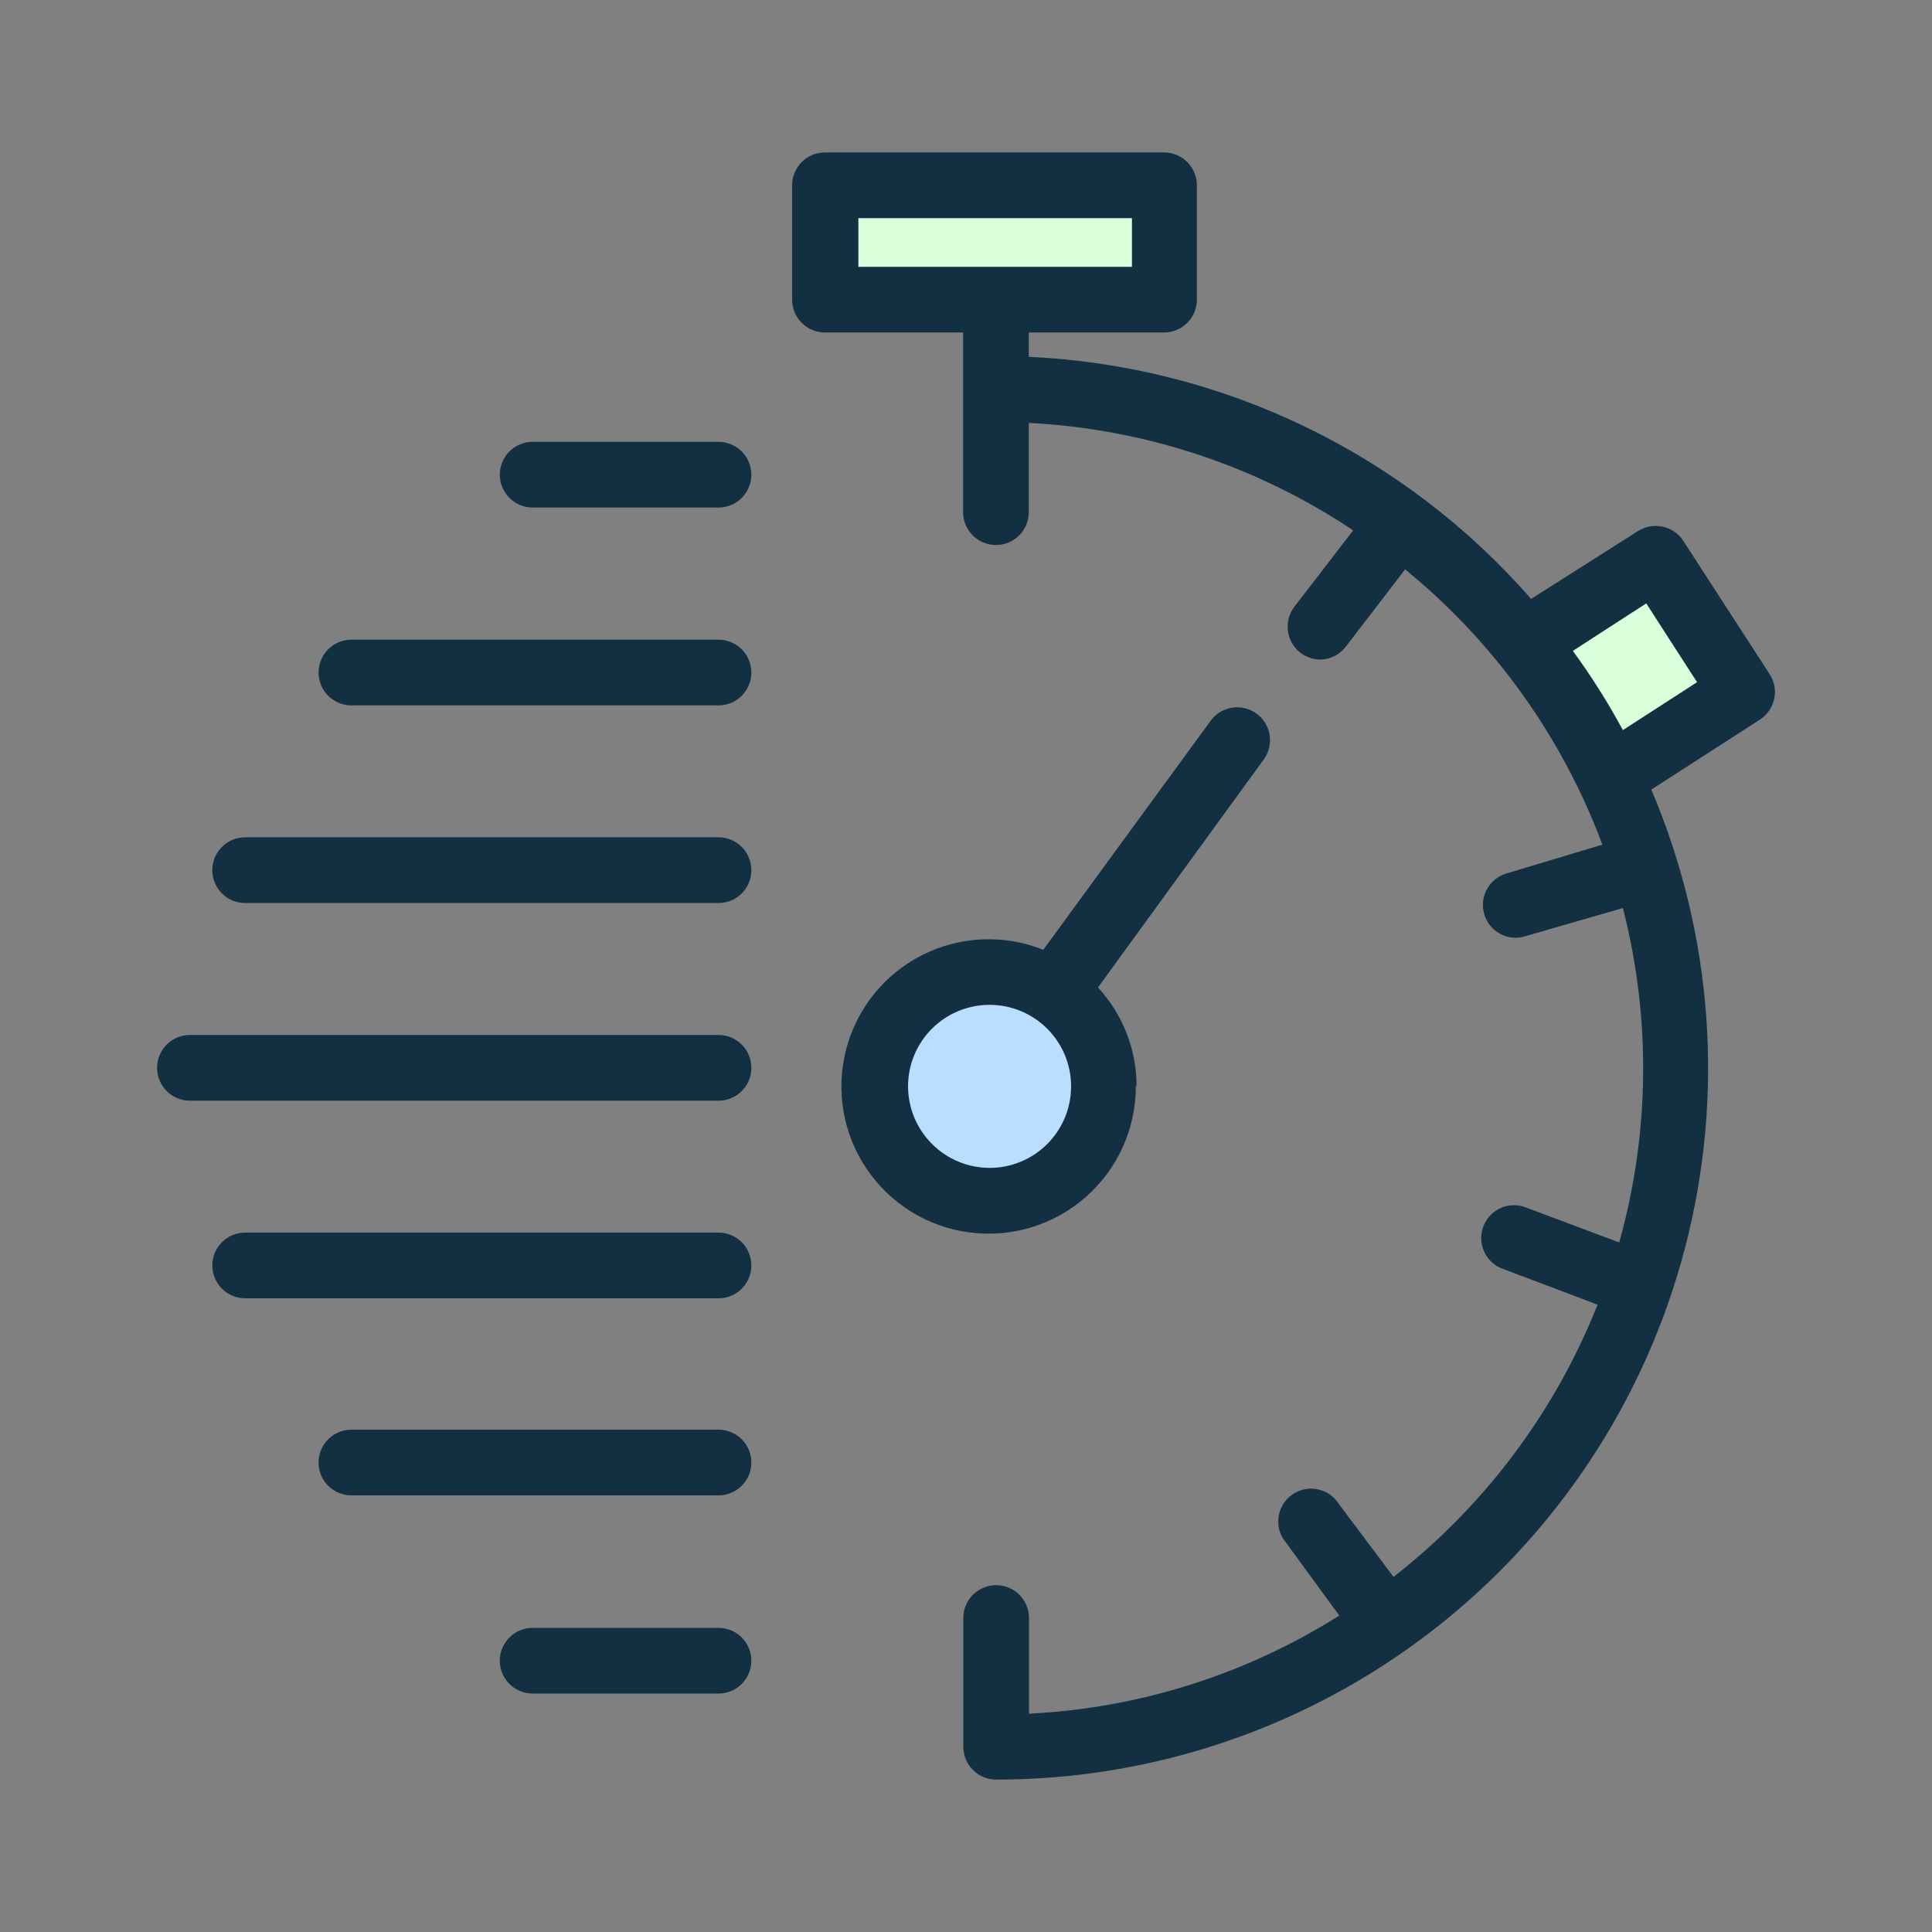
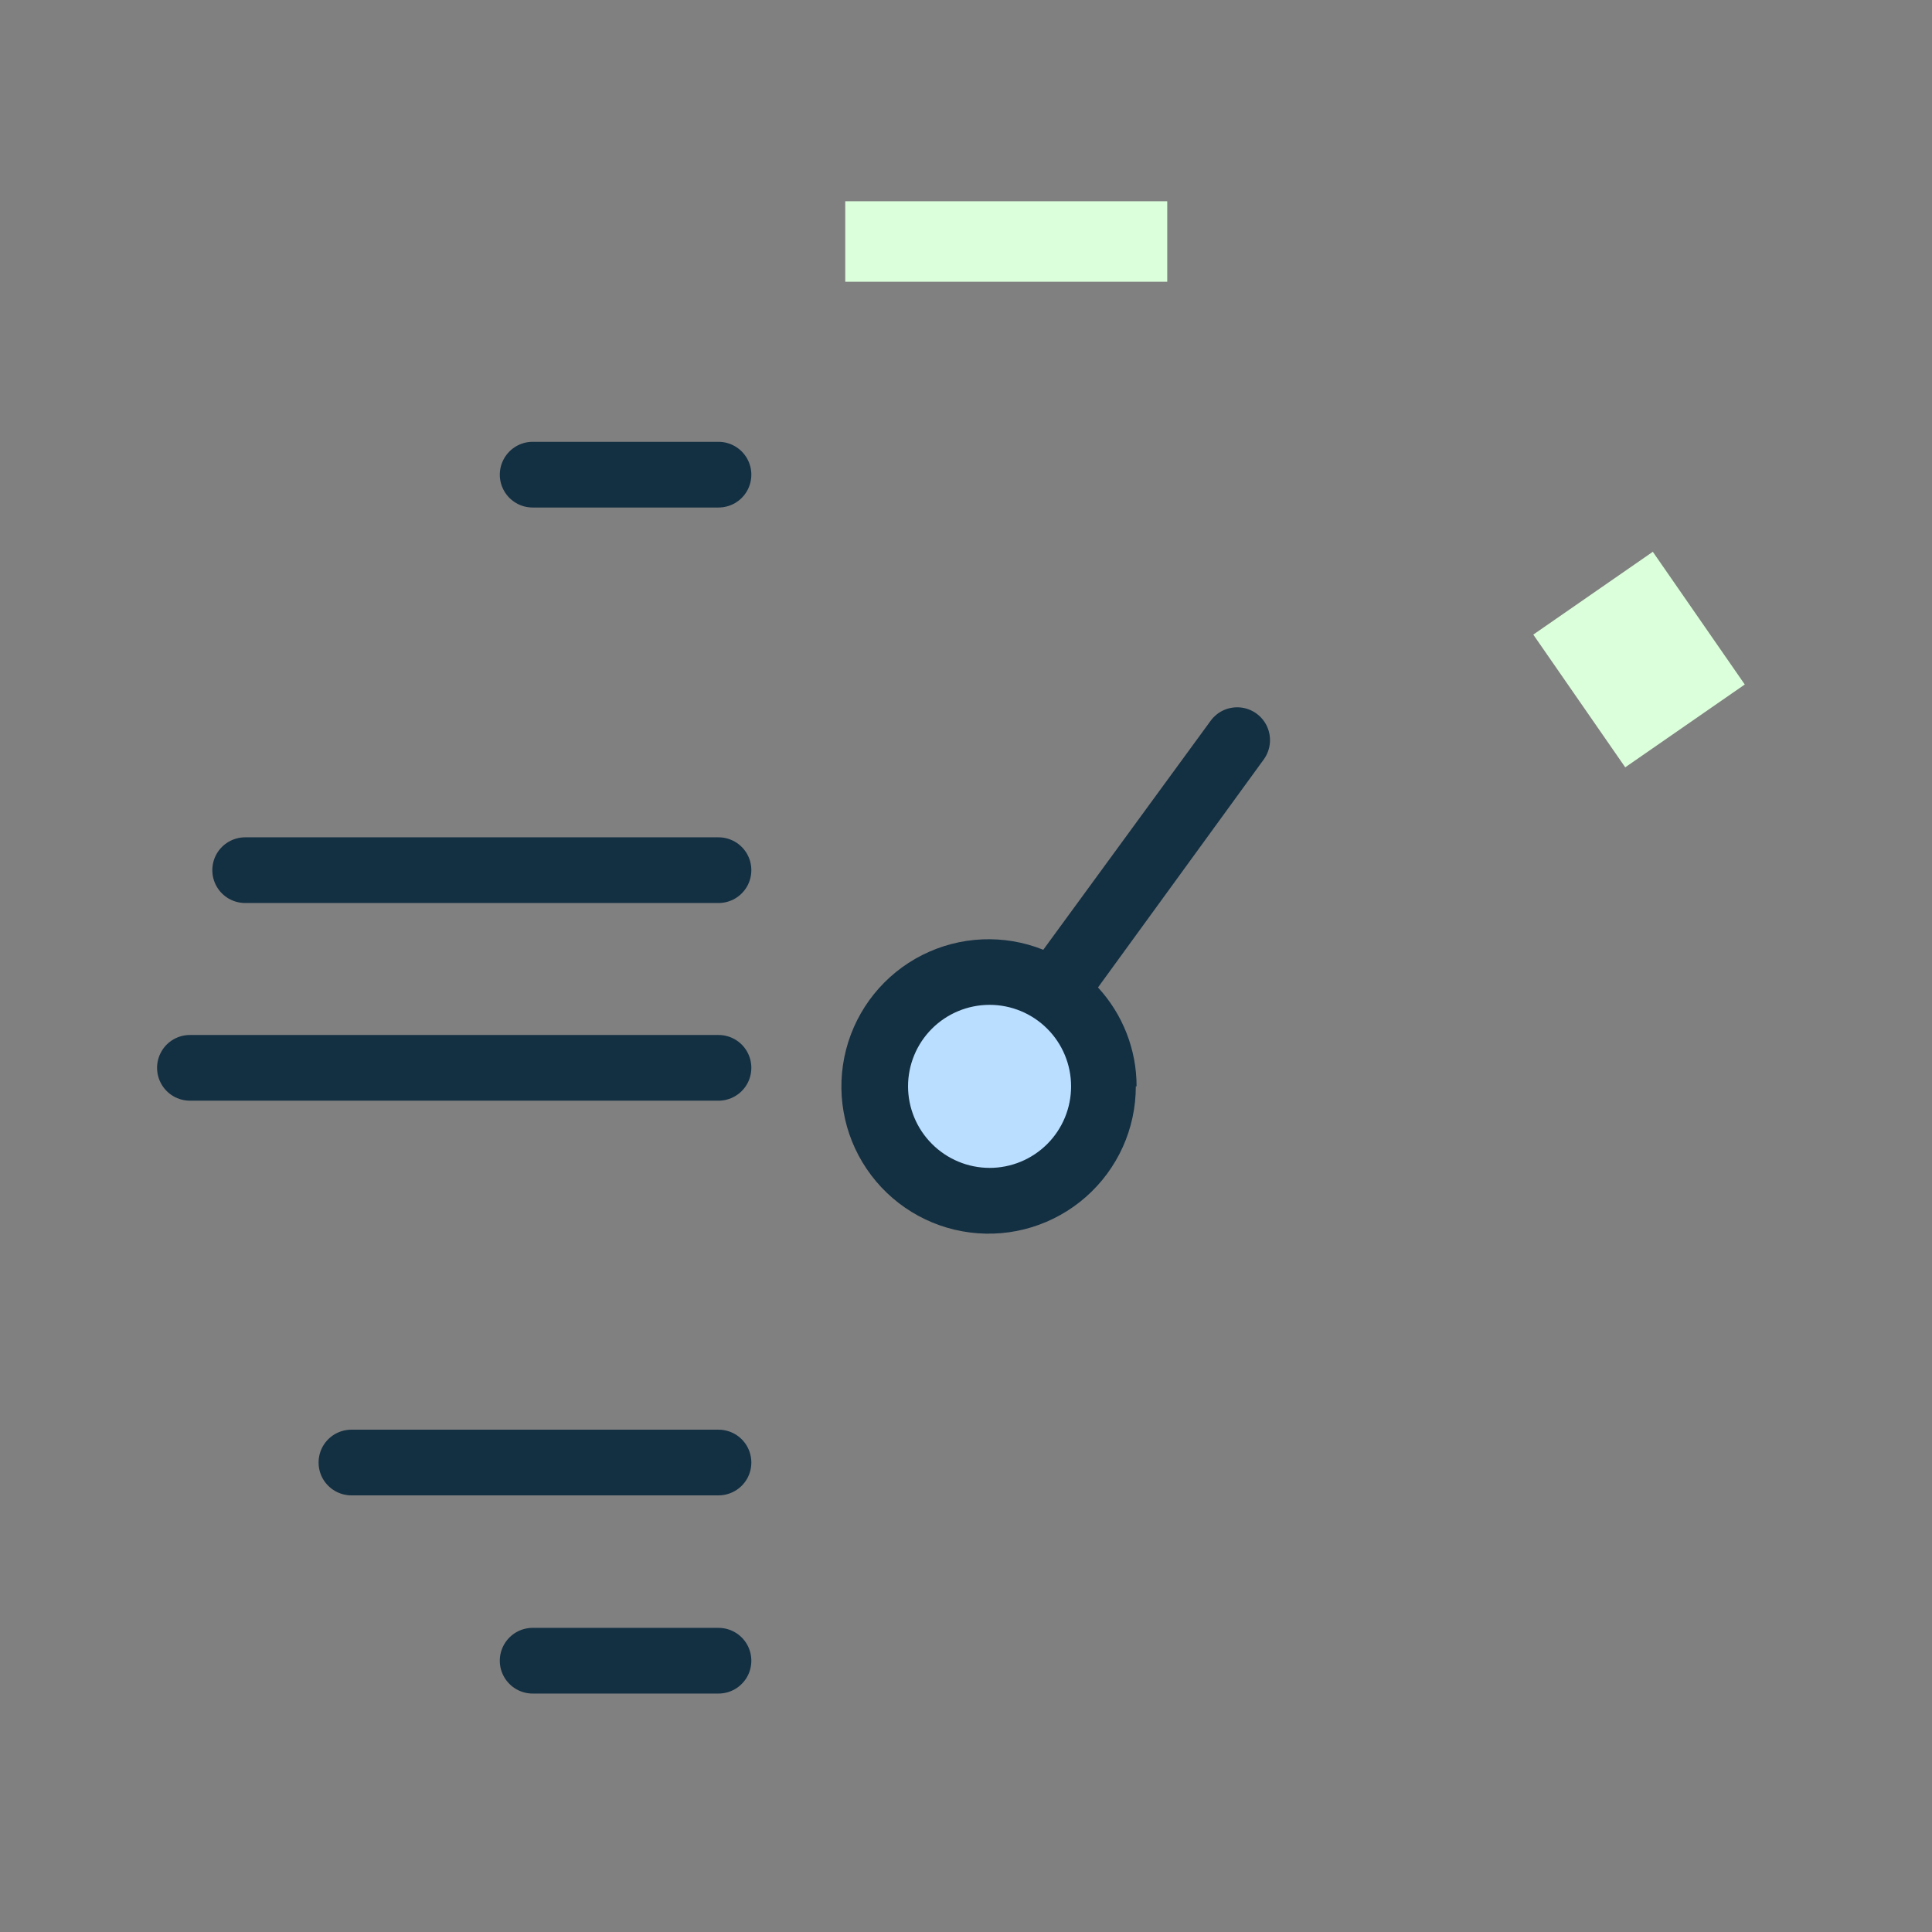
<svg xmlns="http://www.w3.org/2000/svg" width="48" height="48" viewBox="0 0 48 48" fill="none">
  <rect x="0" y="0" width="48" height="48" fill="#808080" stroke="none" />
  <circle cx="24.5" cy="27" r="2.5" fill="#BADEFF" />
  <path d="M28.238 26.99C28.239 26.08 27.896 25.202 27.279 24.533L31.397 18.869C31.568 18.633 31.601 18.324 31.483 18.057C31.364 17.791 31.113 17.608 30.823 17.577C30.532 17.547 30.248 17.673 30.077 17.909L25.92 23.597C24.945 23.206 23.848 23.255 22.91 23.729C21.973 24.203 21.285 25.058 21.021 26.076C20.758 27.093 20.944 28.174 21.534 29.044C22.123 29.914 23.058 30.489 24.101 30.621C25.143 30.754 26.192 30.431 26.98 29.736C27.769 29.041 28.22 28.041 28.219 26.99L28.238 26.99ZM22.56 26.99C22.56 26.453 22.773 25.938 23.153 25.558C23.533 25.178 24.049 24.965 24.586 24.965C25.123 24.965 25.638 25.178 26.018 25.558C26.398 25.938 26.611 26.453 26.611 26.99C26.611 27.528 26.398 28.043 26.018 28.423C25.638 28.803 25.123 29.016 24.586 29.016C24.049 29.015 23.534 28.801 23.155 28.421C22.775 28.042 22.561 27.527 22.56 26.99Z" fill="#132F42" />
  <rect x="21" y="5" width="8" height="2" fill="#DCFFDB" />
  <rect x="41.064" y="13.709" width="4.011" height="3.613" transform="rotate(55.284 41.064 13.709)" fill="#DCFFDB" />
-   <path d="M43.968 16.752L41.822 13.44C41.706 13.257 41.521 13.129 41.309 13.085C41.097 13.039 40.876 13.078 40.694 13.195L38.04 14.88C36.473 13.087 34.56 11.63 32.415 10.596C30.27 9.563 27.938 8.974 25.56 8.866V8.261H28.92C29.136 8.261 29.344 8.175 29.497 8.022C29.65 7.869 29.736 7.661 29.736 7.445V4.603C29.736 4.387 29.65 4.179 29.497 4.026C29.344 3.873 29.136 3.787 28.92 3.787H20.51C20.291 3.783 20.08 3.868 19.924 4.021C19.768 4.174 19.68 4.384 19.68 4.603V7.445C19.68 7.661 19.766 7.869 19.919 8.022C20.072 8.175 20.279 8.261 20.496 8.261H23.928V9.6V9.634V9.667V12.725C23.928 13.016 24.084 13.286 24.336 13.431C24.588 13.577 24.899 13.577 25.152 13.431C25.404 13.286 25.56 13.016 25.56 12.725V10.507C28.438 10.653 31.223 11.576 33.619 13.176L32.16 15.072C32.028 15.244 31.97 15.461 31.998 15.676C32.026 15.891 32.137 16.086 32.309 16.219C32.448 16.323 32.615 16.382 32.789 16.387C33.043 16.387 33.283 16.268 33.437 16.066L34.91 14.146C37.122 15.95 38.814 18.311 39.811 20.985L37.411 21.706C37.163 21.784 36.968 21.976 36.885 22.222C36.802 22.469 36.841 22.74 36.99 22.952C37.14 23.165 37.382 23.294 37.642 23.299C37.721 23.3 37.801 23.289 37.877 23.265L40.32 22.56C41.022 25.289 40.99 28.155 40.229 30.869L37.862 29.981C37.594 29.896 37.301 29.956 37.087 30.138C36.873 30.321 36.768 30.601 36.81 30.879C36.851 31.158 37.033 31.395 37.291 31.507L39.691 32.414C38.633 35.08 36.883 37.414 34.622 39.178L33.182 37.258C33.001 37.054 32.729 36.955 32.459 36.993C32.189 37.031 31.956 37.202 31.838 37.448C31.72 37.694 31.733 37.983 31.872 38.218L33.274 40.138C30.957 41.601 28.302 42.441 25.565 42.576V40.2C25.565 39.908 25.409 39.639 25.157 39.493C24.904 39.347 24.593 39.347 24.341 39.493C24.088 39.639 23.933 39.908 23.933 40.2V43.397C23.933 43.613 24.019 43.821 24.172 43.974C24.325 44.127 24.532 44.213 24.749 44.213C28.661 44.216 32.463 42.921 35.56 40.532C38.658 38.142 40.874 34.793 41.863 31.007C42.852 27.223 42.558 23.217 41.026 19.617L43.723 17.88H43.723C43.905 17.763 44.033 17.578 44.079 17.366C44.125 17.155 44.085 16.934 43.968 16.752L43.968 16.752ZM21.326 5.419H28.123V6.629H21.326V5.419ZM40.32 18.139C39.951 17.456 39.536 16.798 39.077 16.171L40.901 14.991L42.163 16.949L40.32 18.139Z" fill="#132F42" />
  <path d="M17.851 10.977H13.233C12.942 10.977 12.673 11.133 12.527 11.386C12.381 11.638 12.381 11.949 12.527 12.201C12.673 12.454 12.942 12.609 13.233 12.609H17.851C18.143 12.609 18.412 12.454 18.558 12.201C18.703 11.949 18.703 11.638 18.558 11.386C18.412 11.133 18.142 10.977 17.851 10.977Z" fill="#132F42" />
  <path d="M17.851 40.444H13.233C12.942 40.444 12.673 40.599 12.527 40.852C12.381 41.104 12.381 41.416 12.527 41.668C12.673 41.92 12.942 42.076 13.233 42.076H17.851C18.143 42.076 18.412 41.92 18.558 41.668C18.703 41.416 18.703 41.104 18.558 40.852C18.412 40.599 18.142 40.444 17.851 40.444Z" fill="#132F42" />
  <path d="M17.851 35.52H8.731C8.44 35.52 8.17 35.675 8.024 35.928C7.879 36.181 7.879 36.492 8.024 36.744C8.17 36.996 8.44 37.152 8.731 37.152H17.851C18.142 37.152 18.412 36.996 18.558 36.744C18.703 36.492 18.703 36.181 18.558 35.928C18.412 35.675 18.142 35.52 17.851 35.52Z" fill="#132F42" />
-   <path d="M17.851 30.624H6.091C5.8 30.624 5.53 30.779 5.384 31.032C5.239 31.285 5.239 31.595 5.384 31.848C5.53 32.1 5.8 32.256 6.091 32.256H17.851C18.143 32.256 18.412 32.1 18.558 31.848C18.703 31.595 18.703 31.285 18.558 31.032C18.412 30.779 18.143 30.624 17.851 30.624Z" fill="#132F42" />
-   <path d="M17.851 15.893H8.731C8.44 15.893 8.17 16.048 8.024 16.301C7.879 16.553 7.879 16.864 8.024 17.117C8.17 17.369 8.44 17.525 8.731 17.525H17.851C18.142 17.525 18.412 17.369 18.558 17.117C18.703 16.864 18.703 16.553 18.558 16.301C18.412 16.048 18.142 15.893 17.851 15.893Z" fill="#132F42" />
  <path d="M17.851 20.803H6.091C5.8 20.803 5.53 20.959 5.384 21.211C5.239 21.464 5.239 21.775 5.384 22.027C5.53 22.28 5.8 22.435 6.091 22.435H17.851C18.143 22.435 18.412 22.28 18.558 22.027C18.703 21.775 18.703 21.464 18.558 21.211C18.412 20.959 18.143 20.803 17.851 20.803Z" fill="#132F42" />
  <path d="M17.851 25.714H4.718C4.427 25.714 4.157 25.869 4.012 26.122C3.866 26.374 3.866 26.685 4.012 26.938C4.157 27.19 4.427 27.346 4.718 27.346H17.851C18.143 27.346 18.412 27.19 18.558 26.938C18.703 26.685 18.703 26.374 18.558 26.122C18.412 25.869 18.143 25.714 17.851 25.714Z" fill="#132F42" />
</svg>